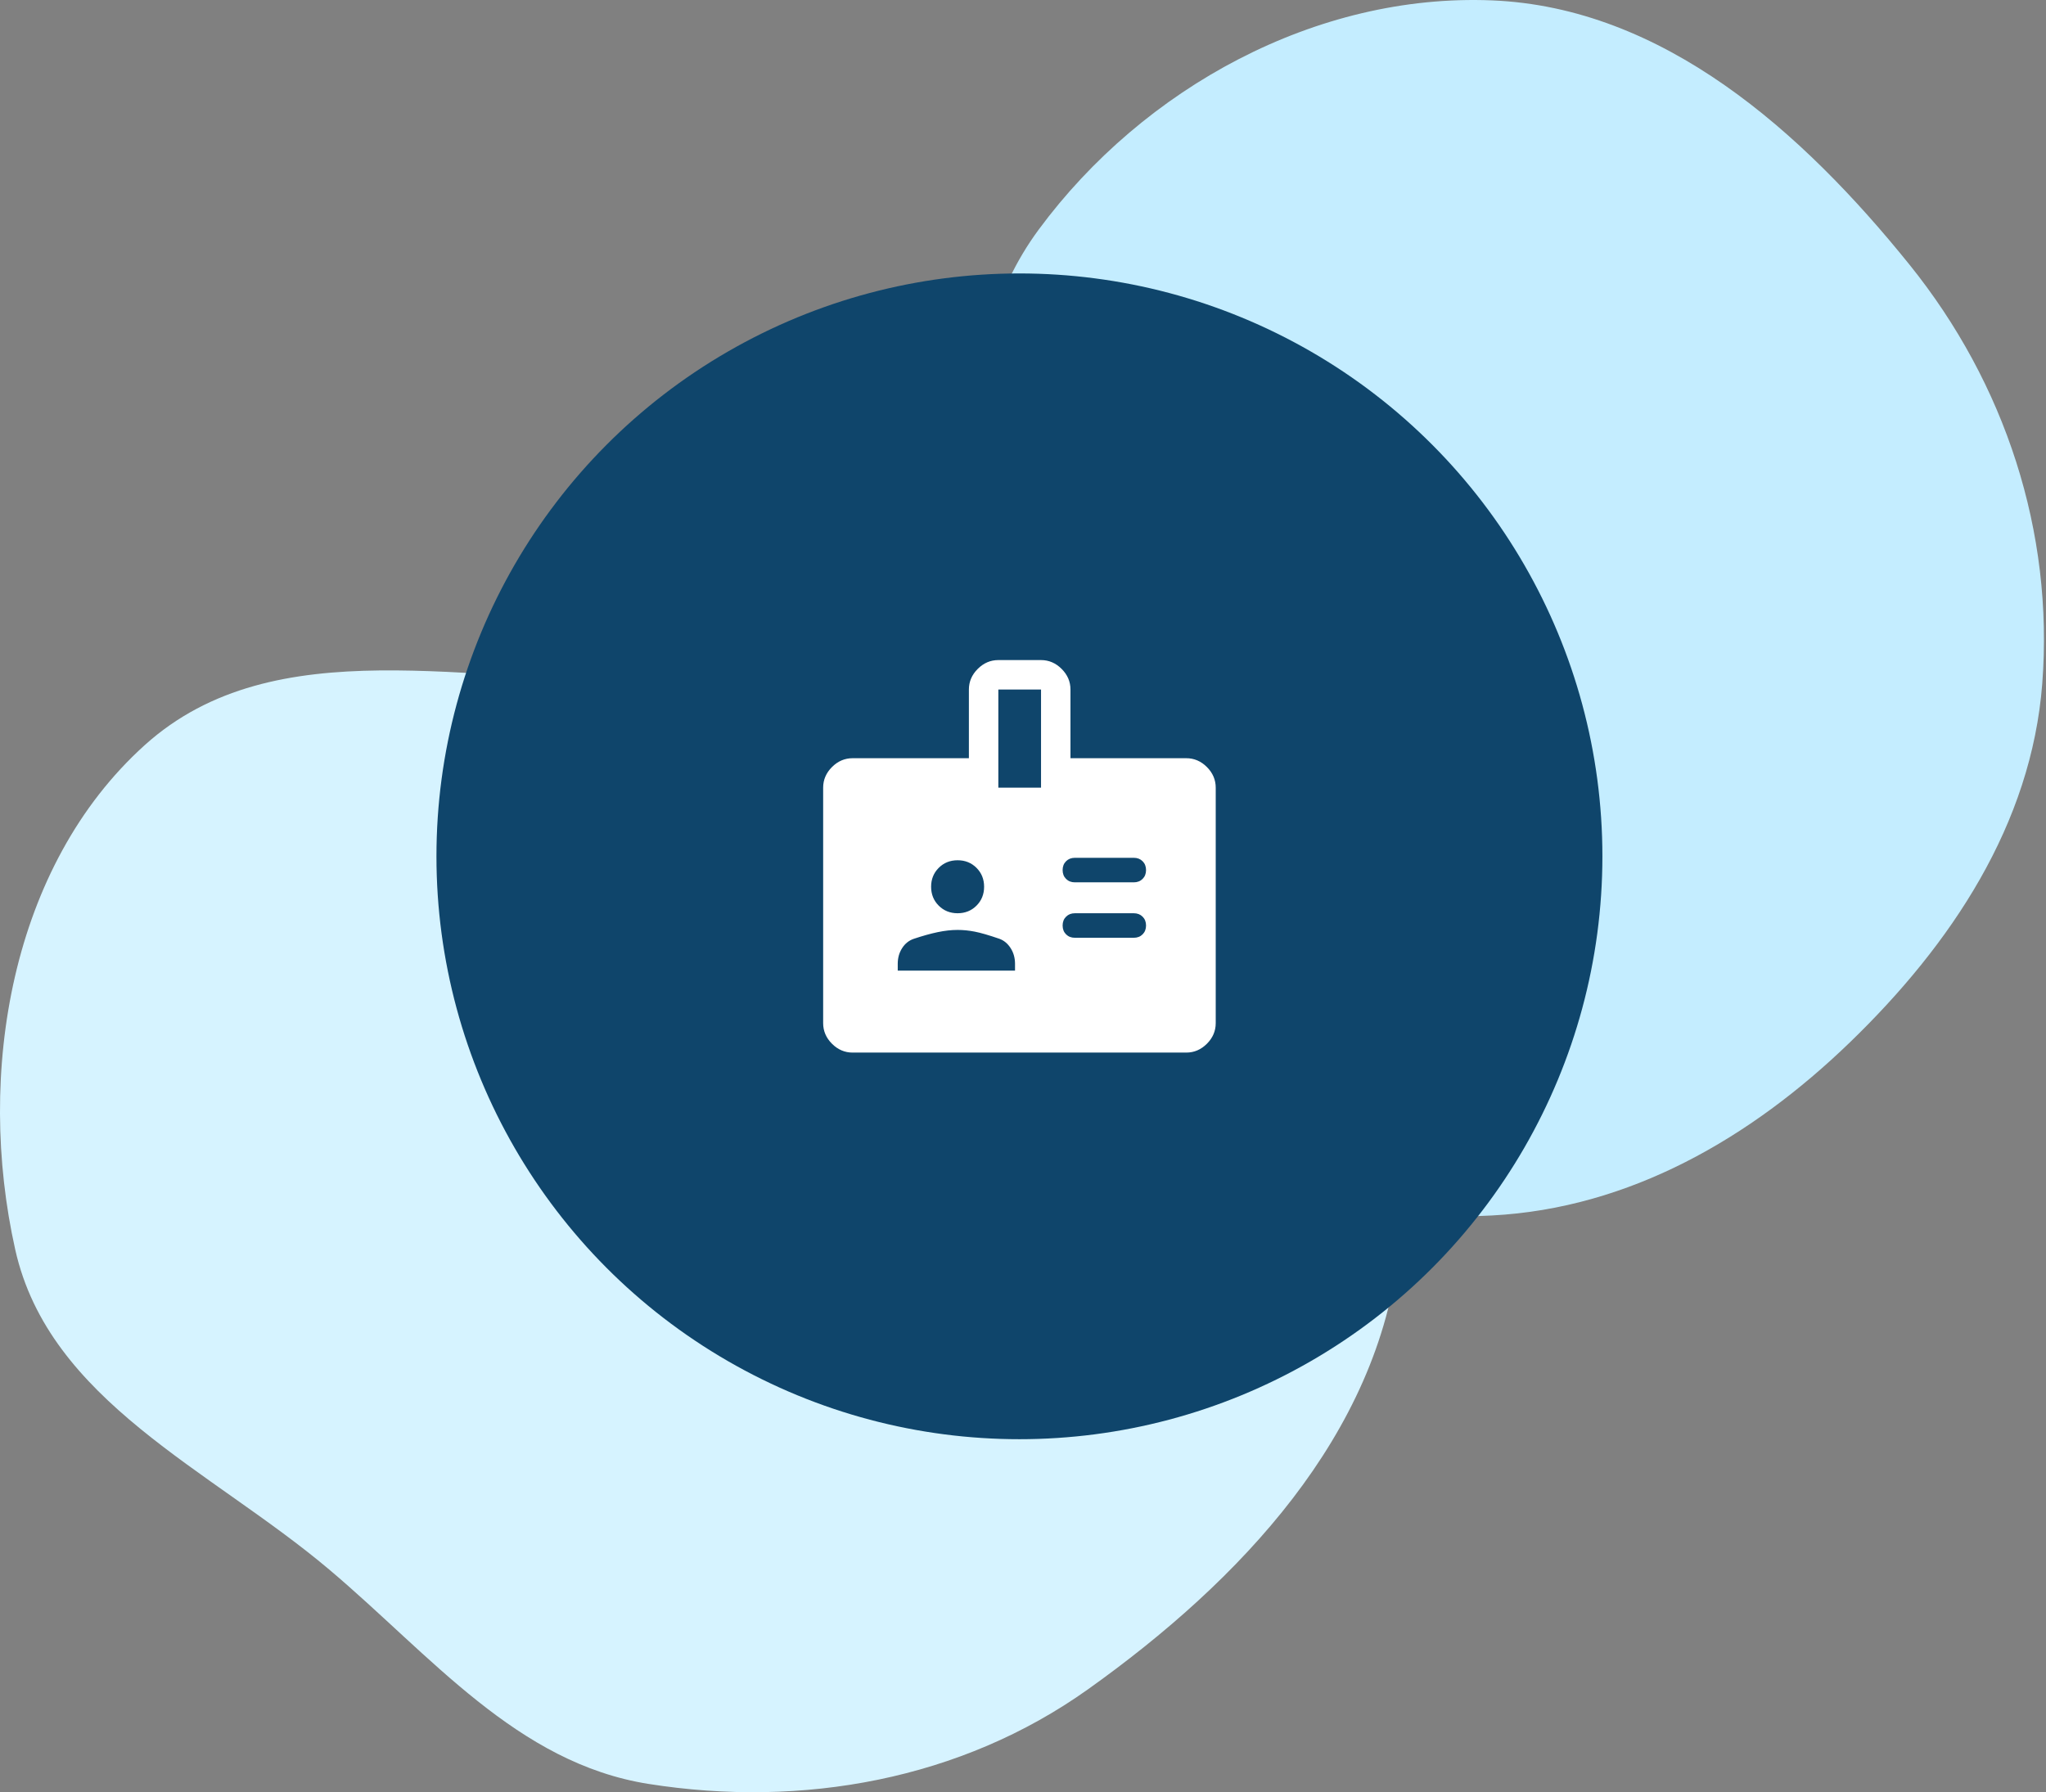
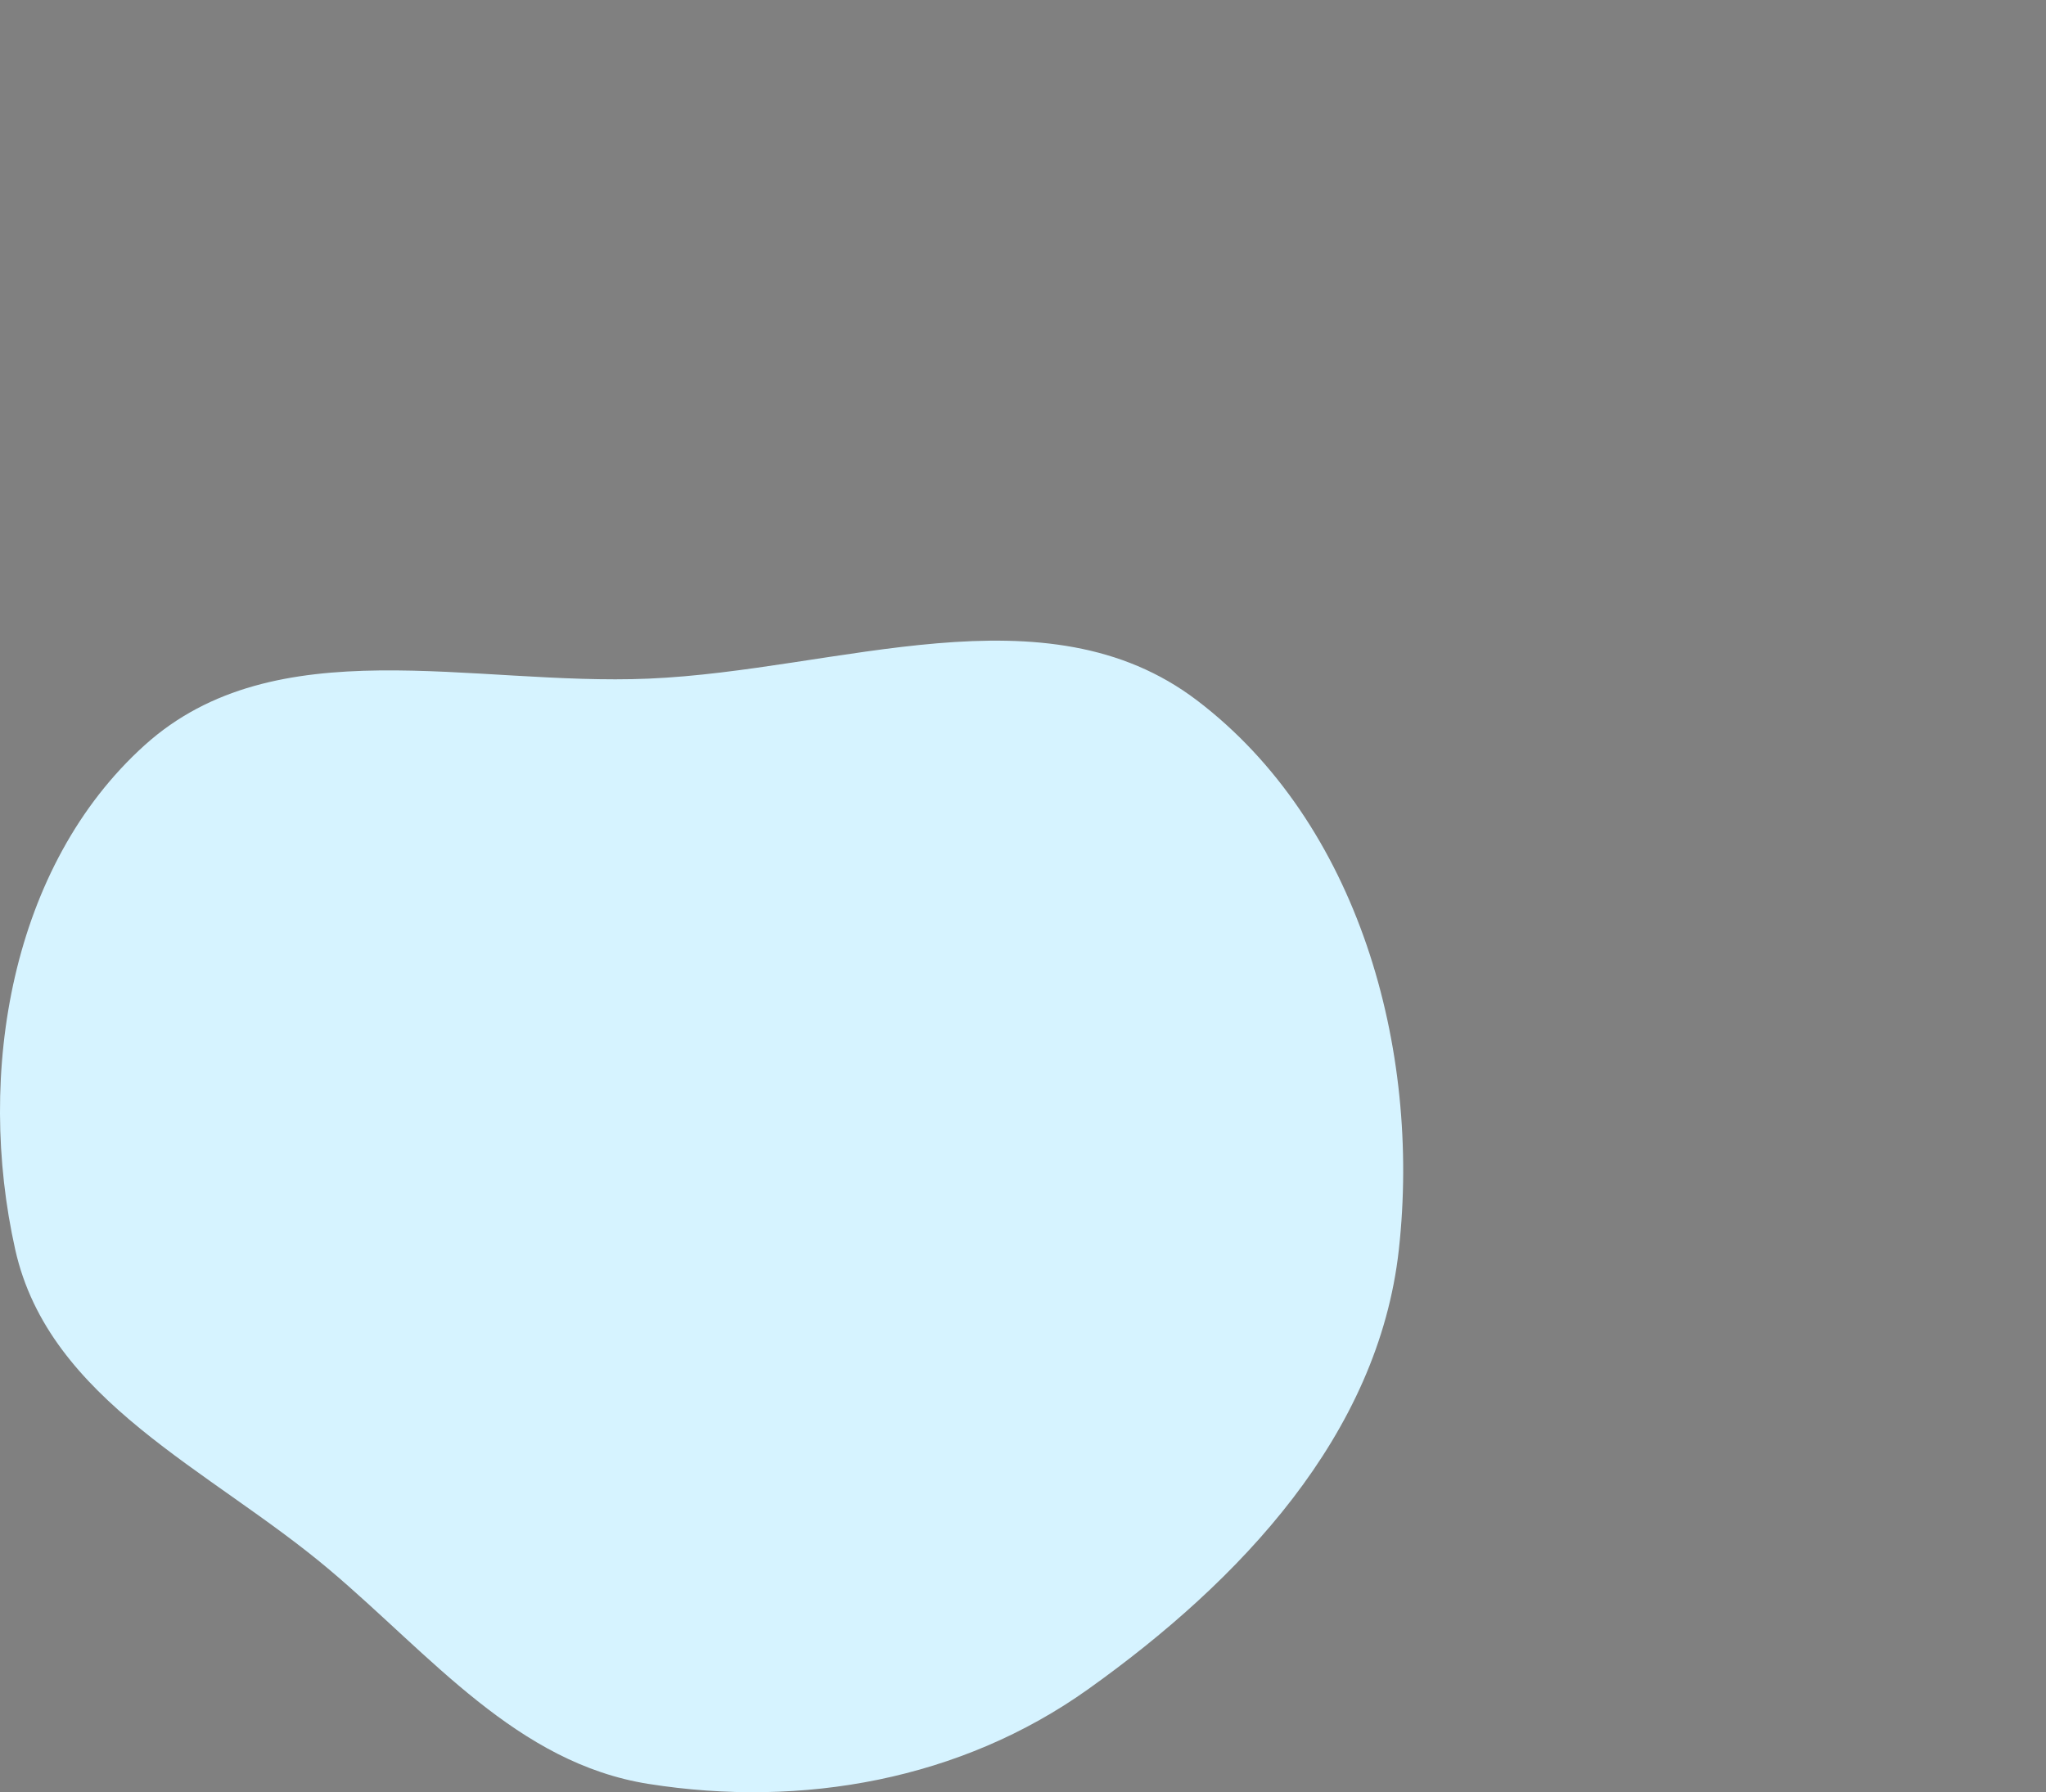
<svg xmlns="http://www.w3.org/2000/svg" width="226" height="198" viewBox="0 0 226 198" fill="none">
  <rect x="0" y="0" width="226" height="198" fill="#808080" stroke="none" />
-   <path fill-rule="evenodd" clip-rule="evenodd" d="M164.799 0.042C183.694 0.812 199.058 14.51 210.938 29.26C221.477 42.344 226.875 58.748 225.587 75.516C224.393 91.063 215.537 104.332 204.34 115.156C193.389 125.743 179.991 133.488 164.799 134.282C148.778 135.119 131.967 131.167 120.908 119.517C110.044 108.073 110.04 91.279 109.009 75.516C107.867 58.053 104.357 39.403 114.751 25.342C126.315 9.698 145.392 -0.748 164.799 0.042Z" fill="#C4EDFF" />
  <g style="mix-blend-mode:multiply">
    <path fill-rule="evenodd" clip-rule="evenodd" d="M71.641 74.974C92.633 74.082 115.5 64.652 132.228 77.383C150.038 90.938 156.975 115.786 154.517 138.05C152.253 158.554 136.954 174.681 120.167 186.639C106.152 196.622 88.63 199.77 71.641 197.084C57.096 194.785 47.608 182.888 36.349 173.387C23.241 162.326 5.428 154.8 1.682 138.05C-2.669 118.593 1.187 95.663 15.985 82.321C30.441 69.287 52.205 75.799 71.641 74.974Z" fill="#D6F3FF" />
  </g>
-   <circle cx="112.605" cy="94.605" r="64.395" fill="#0F456B" />
  <mask id="mask0_5140_20449" style="mask-type:alpha" maskUnits="userSpaceOnUse" x="86" y="68" width="53" height="53">
-     <rect x="86.588" y="68.587" width="52.036" height="52.036" fill="#D9D9D9" />
-   </mask>
+     </mask>
  <g mask="url(#mask0_5140_20449)">
-     <path d="M125.236 97.478C125.634 97.478 125.959 97.352 126.212 97.099C126.465 96.846 126.591 96.521 126.591 96.123C126.591 95.726 126.465 95.401 126.212 95.148C125.959 94.895 125.634 94.768 125.236 94.768H118.732C118.334 94.768 118.009 94.895 117.756 95.148C117.503 95.401 117.377 95.726 117.377 96.123C117.377 96.521 117.503 96.846 117.756 97.099C118.009 97.352 118.334 97.478 118.732 97.478H125.236ZM125.236 103.603C125.634 103.603 125.959 103.477 126.212 103.224C126.465 102.971 126.591 102.646 126.591 102.248C126.591 101.851 126.465 101.526 126.212 101.273C125.959 101.02 125.634 100.893 125.236 100.893H118.732C118.334 100.893 118.009 101.02 117.756 101.273C117.503 101.526 117.377 101.851 117.377 102.248C117.377 102.646 117.503 102.971 117.756 103.224C118.009 103.477 118.334 103.603 118.732 103.603H125.236ZM118.244 83.765H131.036C131.903 83.765 132.662 84.09 133.313 84.74C133.963 85.391 134.288 86.15 134.288 87.017V113.035C134.288 113.902 133.963 114.661 133.313 115.312C132.662 115.962 131.903 116.287 131.036 116.287H94.177C93.31 116.287 92.551 115.962 91.9 115.312C91.25 114.661 90.925 113.902 90.925 113.035V87.017C90.925 86.15 91.25 85.391 91.9 84.74C92.551 84.09 93.31 83.765 94.177 83.765H107.023V76.176C107.023 75.309 107.349 74.55 107.999 73.9C108.65 73.249 109.408 72.924 110.276 72.924H114.992C115.859 72.924 116.618 73.249 117.268 73.9C117.919 74.55 118.244 75.309 118.244 76.176V83.765ZM110.276 87.017H114.992V76.176H110.276V87.017ZM105.777 100.893C106.608 100.893 107.304 100.613 107.864 100.053C108.424 99.493 108.704 98.797 108.704 97.966C108.704 97.135 108.424 96.439 107.864 95.879C107.304 95.319 106.608 95.039 105.777 95.039C104.946 95.039 104.25 95.319 103.69 95.879C103.13 96.439 102.85 97.135 102.85 97.966C102.85 98.797 103.13 99.493 103.69 100.053C104.25 100.613 104.946 100.893 105.777 100.893ZM99.164 107.235H112.119V106.476C112.119 105.826 111.956 105.248 111.631 104.742C111.306 104.236 110.89 103.893 110.384 103.712C109.228 103.314 108.324 103.052 107.674 102.926C107.023 102.799 106.391 102.736 105.777 102.736C105.09 102.736 104.358 102.818 103.582 102.98C102.805 103.143 101.928 103.387 100.953 103.712C100.411 103.893 99.977 104.236 99.652 104.742C99.326 105.248 99.164 105.826 99.164 106.476V107.235Z" fill="white" />
-   </g>
+     </g>
</svg>